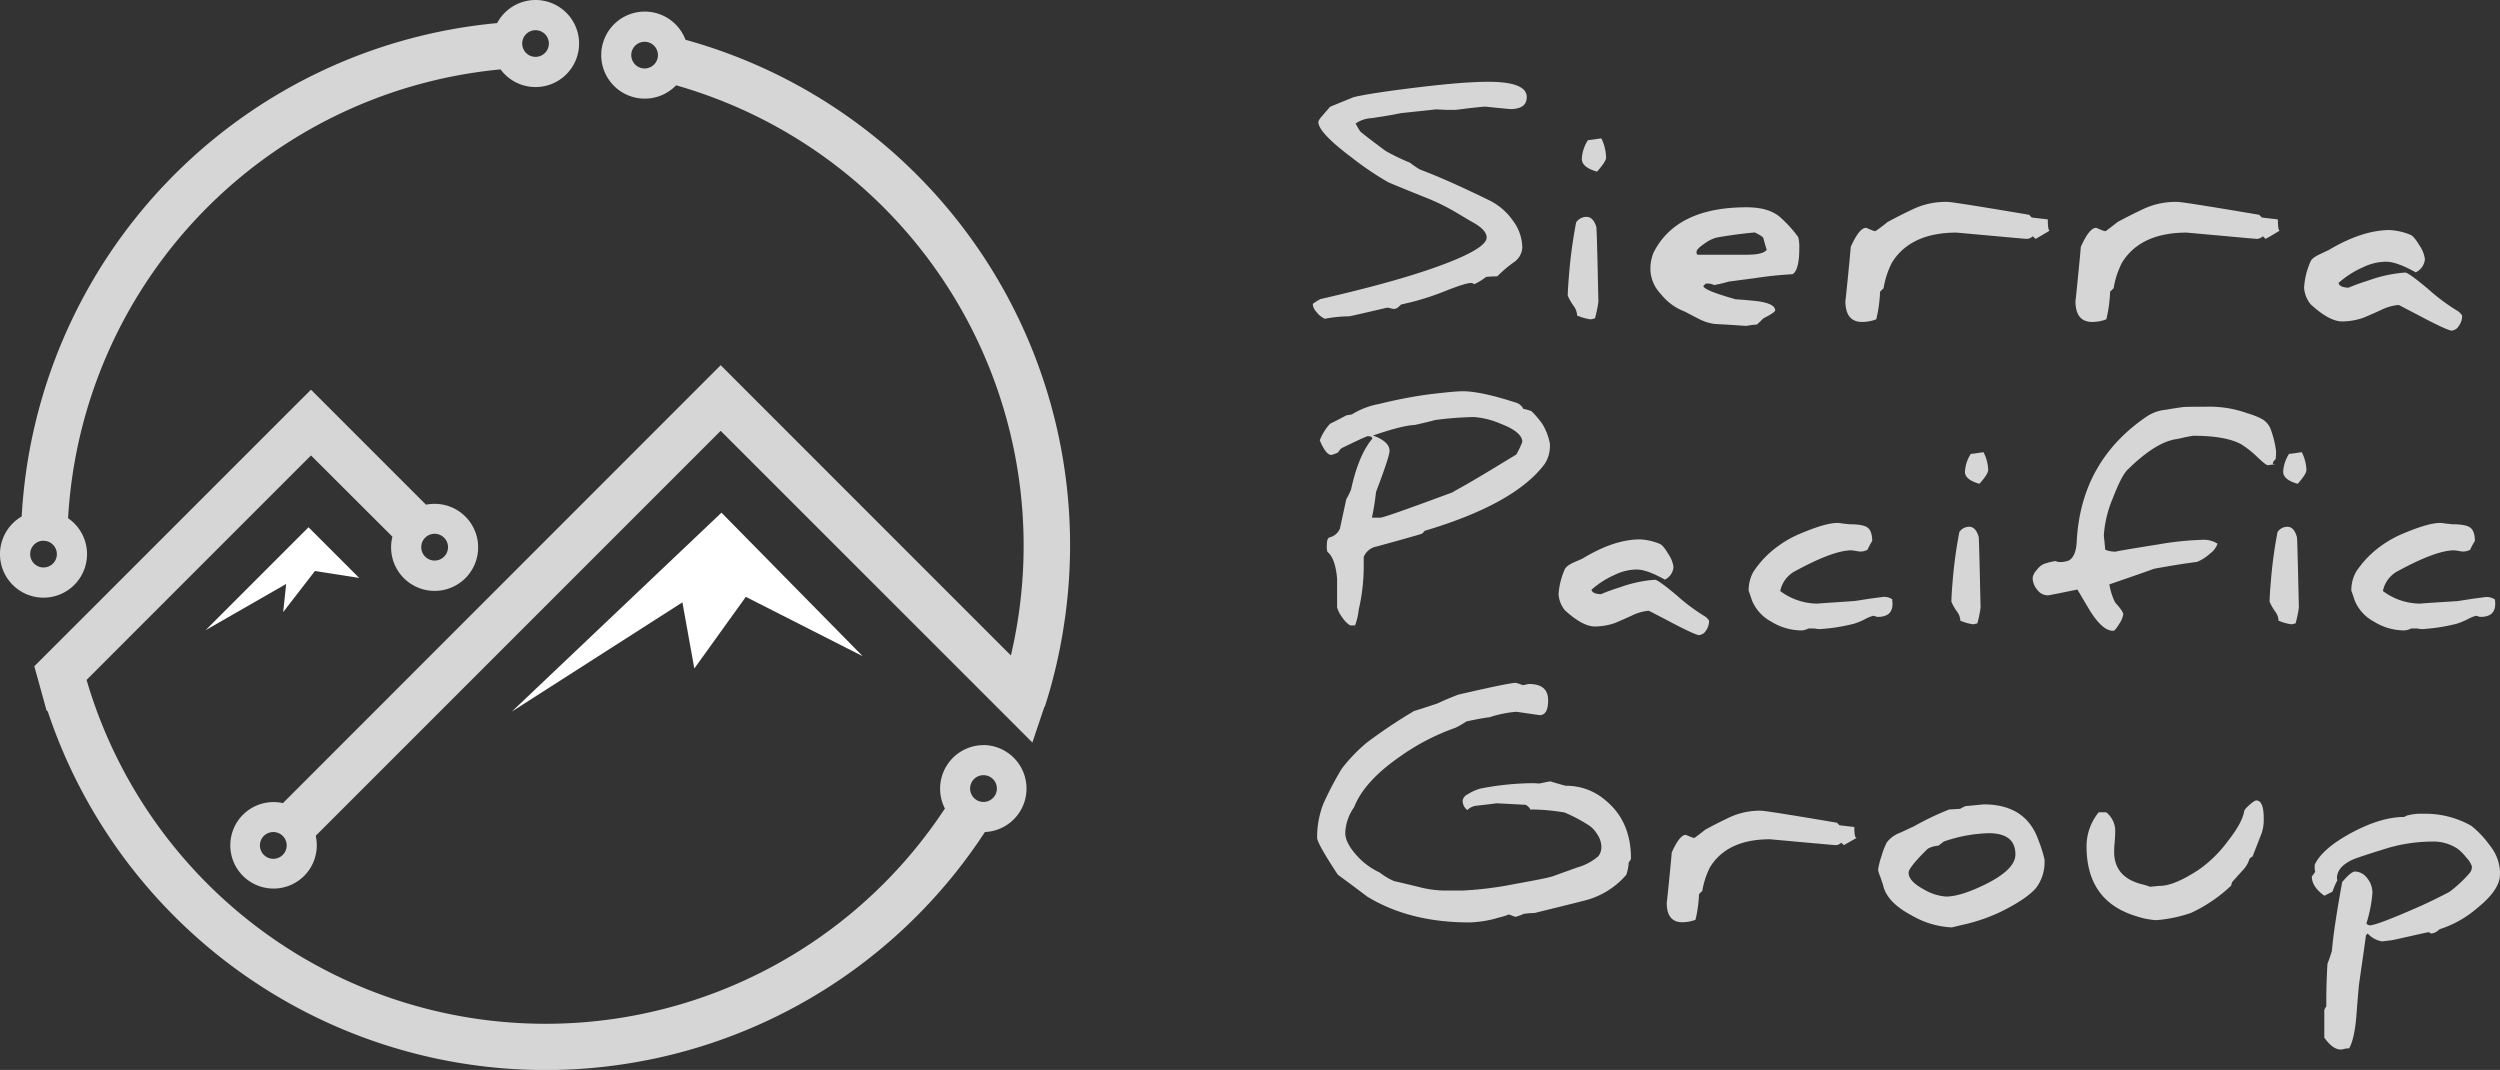
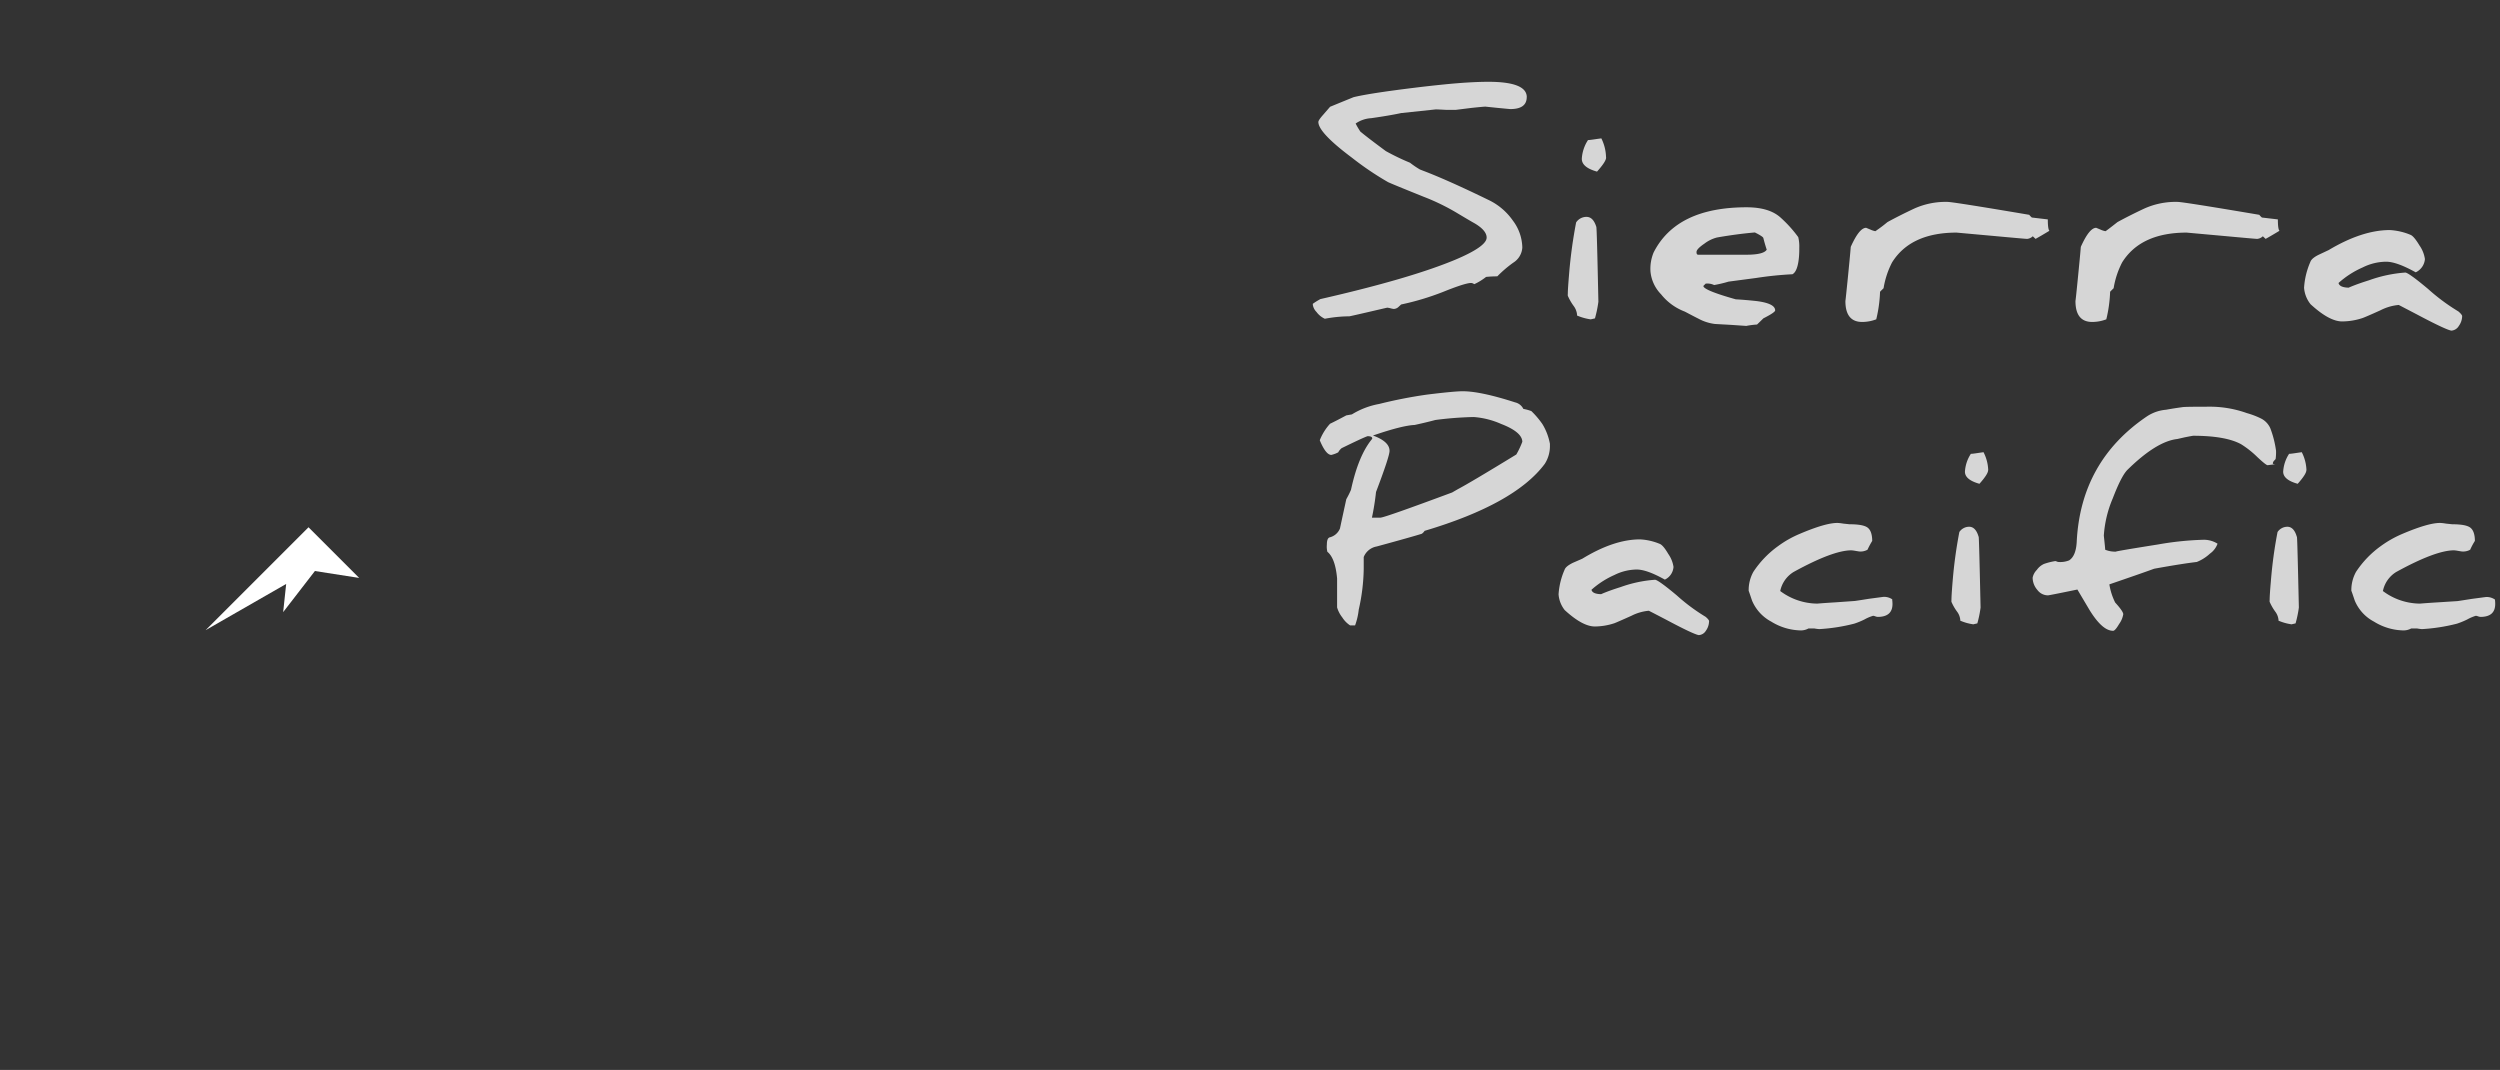
<svg xmlns="http://www.w3.org/2000/svg" viewBox="0 0 532.46 227.88">
  <rect x="0" y="0" width="532.46" height="227.88" fill="#333333" stroke="none" />
  <defs>
    <style>.cls-1{fill:#d6d6d6;}.cls-1,.cls-2{fill-rule:evenodd;}.cls-2{fill:#fff;}</style>
  </defs>
  <g id="Layer_2" data-name="Layer 2">
    <g id="Layer_1-2" data-name="Layer 1">
-       <path class="cls-1" d="M146,8.47a111.69,111.69,0,0,1,80.54,125.09,110.65,110.65,0,0,1-4,16.92l-.08,0-2.58,7.66L153.49,91.76,67.25,178a9.9,9.9,0,0,1,.22,2.05,9.21,9.21,0,1,1-7.21-9L150,81.28l3.5-3.5,3.49,3.5L215.3,139.6c.59-2.49,1.08-5,1.48-7.55A101.95,101.95,0,0,0,144,18.17a9.27,9.27,0,1,1,2-9.7ZM209.46,165.1a2.85,2.85,0,1,1-2.84,2.84,2.84,2.84,0,0,1,2.84-2.84ZM137.3,8.9a2.84,2.84,0,1,1-2.85,2.84A2.84,2.84,0,0,1,137.3,8.9ZM114.06,6.43a2.84,2.84,0,1,1-2.84,2.84,2.85,2.85,0,0,1,2.84-2.84ZM9.27,115.18A2.84,2.84,0,1,1,6.43,118a2.84,2.84,0,0,1,2.84-2.84Zm83.29-1.49a2.85,2.85,0,1,1-2.84,2.84,2.84,2.84,0,0,1,2.84-2.84ZM58.21,177.21a2.85,2.85,0,1,1-2.85,2.84,2.84,2.84,0,0,1,2.85-2.84ZM14.5,110.37A9.27,9.27,0,1,1,4.62,110,111.72,111.72,0,0,1,105.88,4.92a9.27,9.27,0,1,1,.73,9.86A101.84,101.84,0,0,0,14.5,110.37Zm195,48.31a9.27,9.27,0,0,1,.27,18.53A111.75,111.75,0,0,1,10.18,151.55l-.28-.28L7.31,141.9,21.22,128,62.75,86.47,66.24,83l3.49,3.49,21,21a9.44,9.44,0,0,1,1.85-.18,9.27,9.27,0,1,1-9,7L66.24,97l-38,38-9.8,9.81a101.84,101.84,0,0,0,182.81,27.39,9.27,9.27,0,0,1,8.24-13.5Z" />
-       <polygon class="cls-2" points="145.34 128.29 109.03 151.54 153.66 109.19 183.74 139.76 158.85 127.12 147.88 142.38 145.34 128.29 145.34 128.29" />
      <polygon class="cls-2" points="43.8 134.21 65.71 112.3 76.5 123.09 67.07 121.62 60.31 130.37 60.95 124.37 43.8 134.21 43.8 134.21" />
      <path class="cls-1" d="M325.17,20.67c0,1.71-1.16,2.56-3.5,2.56-.13,0-1-.09-2.68-.25l-2.63-.27q-.35,0-2.94.27l-3.37.42h-2c-1.25-.07-2-.1-2.26-.1l-7.37.78c-1.51.33-3.64.7-6.38,1.09a6.43,6.43,0,0,0-3.31,1.14,16.82,16.82,0,0,0,1,1.71c1.13.94,2.94,2.32,5.43,4.16a49.85,49.85,0,0,0,5.15,2.48,18.53,18.53,0,0,0,2.12,1.44l.69.27q5.26,2,13.92,6.22A13.27,13.27,0,0,1,322.23,47a9.81,9.81,0,0,1,2,5.73,4.09,4.09,0,0,1-1.92,3.21,25.17,25.17,0,0,0-3.41,2.92,22.34,22.34,0,0,0-2.39.12,12.48,12.48,0,0,1-2.5,1.54l-.25-.13a1,1,0,0,0-.46-.12c-.81,0-2.81.63-6,1.92a56.18,56.18,0,0,1-8.88,2.66l-.53.49a1.55,1.55,0,0,1-1.05.46,4.63,4.63,0,0,1-.65-.13,4.47,4.47,0,0,0-.72-.14c-.07,0-1.41.32-4,.92s-4,.92-4.09.92a28.64,28.64,0,0,0-5.21.52,4.5,4.5,0,0,1-1.77-1.44,2.77,2.77,0,0,1-.79-1.53V64.7a15.81,15.81,0,0,1,1.61-1q19.06-4.35,28.72-8.38,6.69-2.82,6.69-4.72c0-1-.83-2-2.5-3-.62-.34-1.84-1.06-3.63-2.13a46.47,46.47,0,0,0-7.3-3.57q-6.59-2.65-7.57-3.11a64.75,64.75,0,0,1-7.7-5.21c-4.75-3.55-7.14-6.09-7.14-7.6,0-.26.34-.76,1-1.51l1.5-1.73,2.24-.92,2.75-1.12c2.15-.53,6.46-1.21,12.9-2q2.88-.36,6.13-.69,5.7-.58,9.66-.59c5.48,0,8.21,1.09,8.21,3.27Zm16.91,12.88c0,.55-.64,1.56-1.94,3-2.16-.6-3.24-1.51-3.24-2.72a8.09,8.09,0,0,1,1.32-4c.46,0,1.41-.17,2.84-.36a9.43,9.43,0,0,1,1,4.06ZM340,48.42q.11.39.43,15.79v.07a25.22,25.22,0,0,1-.73,3.53l-.85.2a.17.17,0,0,1-.12,0,11.46,11.46,0,0,1-2.85-.81.88.88,0,0,0,0-.24,3.63,3.63,0,0,0-.72-1.8A11.38,11.38,0,0,1,333.92,63a2,2,0,0,1,0-.44c0-.67.09-2,.26-4.06a102.31,102.31,0,0,1,1.51-11.13,2.64,2.64,0,0,1,2.19-1.18c1,0,1.68.73,2.13,2.19Zm43,2.09a8.29,8.29,0,0,1,.22,2.21c0,.54,0,1.17-.06,1.9-.17,2.13-.65,3.39-1.4,3.79a75.77,75.77,0,0,0-7.71.79l-5.89.78h0a27.09,27.09,0,0,1-3.08.73,3.31,3.31,0,0,0-1.8-.3c-.28.29-.45.44-.49.49q0,.91,6.9,2.85c1.28.07,2.72.19,4.33.36,2.71.33,4.06,1,4.06,2,0,.28-.84.85-2.52,1.7-.06.07-.51.51-1.34,1.31a17.23,17.23,0,0,0-2.32.3H372l-3.34-.23L365.24,69a9.88,9.88,0,0,1-3.54-1.15c-.35-.17-1.3-.66-2.85-1.48a11.79,11.79,0,0,1-5.06-3.68,8,8,0,0,1-2.27-4.93,9.07,9.07,0,0,1,.68-4q4.89-9.62,19.82-9.61,4.85,0,7.27,2.24A26.7,26.7,0,0,1,383,50.51Zm-6.72,2.66c-.33-1-.56-1.85-.72-2.49-.07-.21-.67-.61-1.8-1.17q-3.74.32-8.06,1.07A7.47,7.47,0,0,0,363,51.9c-1.12.76-1.67,1.35-1.67,1.77s.11.58.36.58H372q3.63,0,4.29-1.08Zm60.21-4c-.07,0-1,.62-2.95,1.71l-.59-.56a2,2,0,0,1-1.21.56q-.33,0-7.5-.66l-7.51-.68q-9.78,0-13.75,6.35a18.33,18.33,0,0,0-1.81,5.5c-.14.14-.4.38-.75.75a28.85,28.85,0,0,1-.81,5.87,8.38,8.38,0,0,1-3,.56q-3.57,0-3.57-4.46c.07-.46.22-2,.49-4.62.3-3.05.53-5.35.65-6.91,1.21-2.7,2.29-4.06,3.28-4.06l.87.36a4.4,4.4,0,0,0,1.09.36A31.23,31.23,0,0,0,402,47.3q2.58-1.41,5.69-2.87A16.25,16.25,0,0,1,414.76,43q1.2,0,17.43,2.75a4.21,4.21,0,0,0,.56.58l3.4.4c0,1.46.13,2.28.37,2.45Zm49,0c-.07,0-1,.62-2.95,1.71l-.59-.56a2,2,0,0,1-1.21.56q-.33,0-7.5-.66l-7.51-.68q-9.78,0-13.75,6.35a18.33,18.33,0,0,0-1.81,5.5c-.14.14-.4.38-.75.75a28.85,28.85,0,0,1-.81,5.87,8.38,8.38,0,0,1-3,.56q-3.57,0-3.57-4.46c.07-.46.23-2,.49-4.62.3-3.05.53-5.35.65-6.91,1.21-2.7,2.29-4.06,3.28-4.06l.87.36a4.29,4.29,0,0,0,1.1.36c.06,0,.91-.64,2.56-1.94q2.58-1.41,5.69-2.87A16.25,16.25,0,0,1,463.76,43q1.2,0,17.43,2.75a4.21,4.21,0,0,0,.56.58l3.4.4c0,1.46.13,2.28.37,2.45Zm38.91,18.09a3.65,3.65,0,0,1-.71,2.16,2,2,0,0,1-1.59,1q-1.27-.23-7.37-3.47c-2.33-1.22-3.61-1.88-3.83-2a10.55,10.55,0,0,0-3.87,1.12c-2.2,1-3.48,1.54-3.82,1.66a14,14,0,0,1-4.36.73c-1.84,0-4.08-1.22-6.74-3.67a6.35,6.35,0,0,1-1.38-3.51,16.28,16.28,0,0,1,1.34-5.5c.19-.55.83-1.07,1.9-1.58l2-.94Q503.11,49,509,49a13.25,13.25,0,0,1,4.36,1c.53.19,1.18,1,1.94,2.26a6.72,6.72,0,0,1,1.17,2.92A3.43,3.43,0,0,1,514.51,58c-2.7-1.5-4.79-2.26-6.3-2.26a11.36,11.36,0,0,0-5,1.22,19.25,19.25,0,0,0-5.14,3.31c.14.65.92,1,2.32,1-.11,0-.17,0-.17,0s1.46-.68,4.36-1.58a28.73,28.73,0,0,1,7.7-1.64c.45,0,2.09,1.17,4.88,3.51a42.36,42.36,0,0,0,6.45,4.78c.53.46.79.8.79,1Z" />
      <path class="cls-1" d="M330.1,94.62A7,7,0,0,1,329,98.81q-6.37,8.53-25.58,14.25a2.27,2.27,0,0,1-.59.62c-1.13.36-4.32,1.27-9.61,2.71a3.66,3.66,0,0,0-2.77,2.25c0,.81,0,1.66,0,2.55a41.52,41.52,0,0,1-1.06,8.65,14.14,14.14,0,0,1-.78,3.36h-1.06a5.53,5.53,0,0,1-1.65-1.68,6.33,6.33,0,0,1-1.12-2.15l0-6.17c-.26-2.88-.94-4.76-2.07-5.68a4.4,4.4,0,0,1-.11-1.5c0-1,.22-1.5.68-1.59a3.18,3.18,0,0,0,2.11-1.87c.3-1.42.75-3.49,1.35-6.24a18.82,18.82,0,0,0,1-2q1.59-7.36,4.52-10.86v-.09c0-.31-.32-.47-1-.47-.72.25-2.56,1.11-5.51,2.55a2.88,2.88,0,0,0-.73.89,5.93,5.93,0,0,1-1.47.55c-.76,0-1.58-1-2.46-3.12a11.28,11.28,0,0,1,2.19-3.52c.81-.38,2-1,3.46-1.78l1.19-.21a16.7,16.7,0,0,1,5.8-2.22,98.61,98.61,0,0,1,10.23-2c3.89-.48,6.41-.71,7.57-.71,2.52,0,6.24.78,11.17,2.37a2.61,2.61,0,0,1,1.75,1.39,9.53,9.53,0,0,1,1.71.47,18.6,18.6,0,0,1,2.34,2.75,12.36,12.36,0,0,1,1.63,4.33Zm-5.87-.5c0-1.38-1.51-2.67-4.52-3.83a17.57,17.57,0,0,0-5.83-1.47,74.23,74.23,0,0,0-8.17.63c-1.15.31-2.62.67-4.41,1.06-1.74.07-4.7.81-8.88,2.25,2.34.85,3.53,1.94,3.53,3.27q0,1.18-2.88,8.76a54,54,0,0,1-.87,5.46H294c.59,0,5.67-1.79,15.28-5.36l1.25-.72q2.59-1.36,12.42-7.37a17.82,17.82,0,0,0,1.27-2.68ZM364,132.28a3.51,3.51,0,0,1-.67,2.05,1.9,1.9,0,0,1-1.52.94q-1.21-.22-7-3.31c-2.23-1.16-3.44-1.79-3.65-1.88a10.16,10.16,0,0,0-3.69,1.07c-2.09.94-3.31,1.47-3.64,1.59a13.47,13.47,0,0,1-4.15.69q-2.62,0-6.42-3.49a6.11,6.11,0,0,1-1.31-3.35,15.5,15.5,0,0,1,1.28-5.24c.18-.52.79-1,1.81-1.5L337,119q6.74-4.12,12.31-4.12a12.57,12.57,0,0,1,4.15.94c.51.18,1.12.9,1.85,2.15a6.44,6.44,0,0,1,1.12,2.77,3.25,3.25,0,0,1-1.84,2.71c-2.56-1.43-4.55-2.15-6-2.15a10.87,10.87,0,0,0-4.74,1.16,18.69,18.69,0,0,0-4.89,3.15c.13.62.88.94,2.21.94-.11,0-.16,0-.16,0s1.38-.65,4.15-1.51a27.21,27.21,0,0,1,7.33-1.56c.43,0,2,1.12,4.65,3.34a40.23,40.23,0,0,0,6.14,4.56c.5.43.75.75.75,1Zm39-4.59a7.3,7.3,0,0,1,.07.94c0,1.85-1.06,2.76-3.15,2.76a2,2,0,0,1-.48-.11,2.3,2.3,0,0,0-.49-.13,9.25,9.25,0,0,0-1.84.78,15.66,15.66,0,0,1-2.19.9,38.47,38.47,0,0,1-7.45,1.16,8,8,0,0,1-1-.13,5.35,5.35,0,0,0-.58,0l-.73,0a3.37,3.37,0,0,1-1.52.41,12.33,12.33,0,0,1-6.4-1.88,9,9,0,0,1-4.09-4.49c-.46-1.37-.69-2.05-.71-2.05h0a8,8,0,0,1,1-4.06,20.92,20.92,0,0,1,5.27-5.48,22.45,22.45,0,0,1,4.59-2.6q5.47-2.33,8-2.33c.07,0,.49,0,1.29.14l1.33.14c1.91,0,3.19.23,3.83.7s1,1.41,1,2.85v0a17.42,17.42,0,0,0-1,1.87,3,3,0,0,1-1.68.38c-.11,0-.39-.05-.87-.13a7.89,7.89,0,0,0-.88-.12q-3.93,0-12.31,4.61a6.22,6.22,0,0,0-2.85,4.06,13.34,13.34,0,0,0,7.89,2.68h0s1.33-.12,4-.28L395,128c.07,0,1.09-.15,3.07-.47l3.09-.41a3.15,3.15,0,0,1,1.92.57Zm20.43-27.51c0,.52-.61,1.48-1.84,2.86q-3.09-.86-3.09-2.58a7.75,7.75,0,0,1,1.26-3.8c.43,0,1.34-.16,2.7-.35a9,9,0,0,1,1,3.87Zm-2,14.16c.06.24.19,5.26.4,15v.06a22.79,22.79,0,0,1-.69,3.37l-.81.19a.17.17,0,0,1-.12,0,10.72,10.72,0,0,1-2.71-.77.8.8,0,0,0,0-.23,3.44,3.44,0,0,0-.69-1.71,10.67,10.67,0,0,1-1.18-2.06,1.7,1.7,0,0,1,0-.41q0-1,.24-3.87a96.7,96.7,0,0,1,1.44-10.6,2.51,2.51,0,0,1,2.09-1.12c.91,0,1.59.69,2,2.09ZM484.76,96a10.78,10.78,0,0,1-.09,1.77l-.3.33a1,1,0,0,0-.3.58c0,.13.19.19.57.19l-1.68.21c-.22,0-.93-.56-2.16-1.71a20.14,20.14,0,0,0-3.47-2.75q-3.27-1.8-10.2-1.81c-.09,0-.69.11-1.77.32l-1.62.37q-4.46.5-10.64,6.58-1.28,1.29-3.09,6a24.24,24.24,0,0,0-1.93,8c.19,1.76.29,2.74.29,3a5.52,5.52,0,0,0,2.27.41h0q0-.1,9-1.53a65.15,65.15,0,0,1,9.76-1,5.46,5.46,0,0,1,2.9.84,4.4,4.4,0,0,1-1.61,2.11,9,9,0,0,1-2.81,1.78c-2.12.25-5.16.73-9.08,1.44-2.1.77-5.29,1.87-9.54,3.33a13.37,13.37,0,0,0,1.24,3.87c1.14,1.25,1.72,2.08,1.72,2.5a4.9,4.9,0,0,1-.88,2.07c-.58,1-1,1.45-1.28,1.45-1.54,0-3.19-1.47-5-4.39l-2.61-4.4q-6,1.24-6.27,1.24a2.81,2.81,0,0,1-2.26-1.16,4,4,0,0,1-1-2.61,3.27,3.27,0,0,1,.9-1.66,3.71,3.71,0,0,1,1.54-1.27,13.79,13.79,0,0,1,2.4-.6,1.18,1.18,0,0,1,.31.1,1.21,1.21,0,0,0,.34.09,5.06,5.06,0,0,0,2.28-.34q1.47-.94,1.62-4,.87-17.11,14.91-26.64a8.66,8.66,0,0,1,4.11-1.44c1-.19,2.17-.37,3.53-.56.42-.06,2.21-.09,5.4-.09a23.45,23.45,0,0,1,8.3,1.37,16.89,16.89,0,0,1,3.15,1.22,4.28,4.28,0,0,1,1.83,2A21.52,21.52,0,0,1,484.76,96Zm6.45,4.18c0,.52-.6,1.48-1.84,2.86-2.05-.57-3.09-1.43-3.09-2.58a7.75,7.75,0,0,1,1.26-3.8c.44,0,1.34-.16,2.7-.35a9,9,0,0,1,1,3.87Zm-2,14.16c.07.24.19,5.26.41,15v.06a23.48,23.48,0,0,1-.7,3.37l-.81.19a.16.16,0,0,1-.11,0,10.75,10.75,0,0,1-2.72-.77.79.79,0,0,0,0-.23,3.48,3.48,0,0,0-.7-1.71,11.28,11.28,0,0,1-1.18-2.06,1.7,1.7,0,0,1,0-.41c0-.64.08-1.93.25-3.87a94.46,94.46,0,0,1,1.43-10.6,2.53,2.53,0,0,1,2.09-1.12c.91,0,1.6.69,2,2.09Zm42.17,13.35a7.3,7.3,0,0,1,.06.94c0,1.85-1.05,2.76-3.15,2.76a2.18,2.18,0,0,1-.48-.11,2,2,0,0,0-.49-.13,9.3,9.3,0,0,0-1.83.78,16.8,16.8,0,0,1-2.19.9,38.43,38.43,0,0,1-7.46,1.16,8.2,8.2,0,0,1-1-.13,5.54,5.54,0,0,0-.59,0l-.72,0a3.44,3.44,0,0,1-1.53.41,12.27,12.27,0,0,1-6.39-1.88,8.9,8.9,0,0,1-4.09-4.49c-.46-1.37-.69-2.05-.72-2.05h0a8,8,0,0,1,1-4.06,20.92,20.92,0,0,1,5.27-5.48,23,23,0,0,1,4.59-2.6q5.48-2.33,8-2.33c.06,0,.49,0,1.29.14l1.33.14c1.9,0,3.19.23,3.83.7s1,1.41,1,2.85v0a13.75,13.75,0,0,0-1,1.87,3.06,3.06,0,0,1-1.69.38c-.1,0-.39-.05-.87-.13a8.22,8.22,0,0,0-.87-.12q-3.93,0-12.32,4.61a6.21,6.21,0,0,0-2.84,4.06,13.29,13.29,0,0,0,7.89,2.68h0s1.33-.12,4-.28l3.93-.25c.06,0,1.08-.15,3.06-.47l3.09-.41a3.16,3.16,0,0,1,1.93.57Z" />
-       <path class="cls-1" d="M347.4,182.77a1.74,1.74,0,0,1-.51.88,9.48,9.48,0,0,1-.52,2.68,17.3,17.3,0,0,1-9.37,5.59q-.92.26-10.16,2.53a22.79,22.79,0,0,0-2.3.18,9,9,0,0,1-1.77.64A4.73,4.73,0,0,1,322,195a4.8,4.8,0,0,0-.73-.24h.09a11.5,11.5,0,0,1-2,.63,23.78,23.78,0,0,1-6.41,1.07q-12.76,0-21.77-5.51-2.16-1.66-6.24-4.65c-2.93-4.44-4.41-7.07-4.41-7.88a19.48,19.48,0,0,1,1.31-7.2,68.79,68.79,0,0,1,3.92-7.48,34.1,34.1,0,0,1,5.42-5.63,110.5,110.5,0,0,1,10-6.68c1.1-.33,2.8-.88,5.07-1.64.89-.45,2.33-1.06,4.29-1.83q10.88-2.52,12.25-2.52a3.68,3.68,0,0,1,.86.24l.72.25a6.14,6.14,0,0,0,.63-.13,4.42,4.42,0,0,1,.65-.12q4.08,0,4.08,3.46c0,2.11-.6,3.17-1.8,3.17l-2.47-.35c-1.57-.23-2.43-.36-2.55-.36a24.78,24.78,0,0,0-5.69,1.17c-1.07.11-2.7.41-4.89.88A18.77,18.77,0,0,1,310,155a47.69,47.69,0,0,0-11.92,6.2q-7.55,5.26-9.67,10.71a10.09,10.09,0,0,0-1.89,5.5c0,1.34.76,2.87,2.25,4.58a15,15,0,0,0,5.08,3.84,14.09,14.09,0,0,0,3.07,1.83q.74.15,5.23,1.24a23.35,23.35,0,0,0,5.17.77h4.24a74.47,74.47,0,0,0,11.09-1.4c4.64-.83,7.31-1.37,8-1.62l5.33-1.91a11.58,11.58,0,0,0,4.44-2.38,3.21,3.21,0,0,0,.63-2.27,4.86,4.86,0,0,0-.92-2.48,5.73,5.73,0,0,0-2-2,33.58,33.58,0,0,0-4.9-2.56,43,43,0,0,0-7.33-.64c-.07-.32-.39-.66-.94-1l-6.32-.33h.15s-1.5.22-4.5.54a3.28,3.28,0,0,0-1.77.91,2.47,2.47,0,0,1-1-1.94,1.69,1.69,0,0,1,1-1.37,10.15,10.15,0,0,1,2.8-1.27,60.5,60.5,0,0,1,10.58-1.14c.67,0,1.3,0,1.89.07.06,0,.46-.08,1.18-.23s1.14-.23,1.22-.23c2.09.63,3.21.94,3.38.94h.11a12.64,12.64,0,0,1,8.21,3.05q5.49,4.45,5.48,12.46Zm48.05-4.32L392.71,180l-.56-.52A1.8,1.8,0,0,1,391,180c-.2,0-2.52-.21-7-.61l-7-.64q-9.09,0-12.76,5.9a17.09,17.09,0,0,0-1.68,5.11c-.14.12-.38.35-.7.69a26.77,26.77,0,0,1-.75,5.45,7.87,7.87,0,0,1-2.81.52q-3.31,0-3.31-4.14c.06-.43.21-1.85.46-4.29.28-2.83.49-5,.6-6.41q1.68-3.76,3-3.77l.81.33a4,4,0,0,0,1,.33c.06,0,.85-.59,2.38-1.79,1.59-.87,3.36-1.77,5.28-2.67a15.14,15.14,0,0,1,6.57-1.34q1.1,0,16.18,2.56a3.62,3.62,0,0,0,.52.54l3.15.37c0,1.35.12,2.12.35,2.27Zm40,4.75a9.07,9.07,0,0,1-1.79,5.9c-1.24,1.47-3.58,3.1-7.05,4.86a37.35,37.35,0,0,1-8.24,2.93c-.77.17-1.65.39-2.65.63a18.48,18.48,0,0,1-8.57-2.56q-5.36-2.82-6.11-6.56c-.09-.24-.26-.75-.52-1.52a9.44,9.44,0,0,1-.52-1.59,14.87,14.87,0,0,1,.7-2.85,15.68,15.68,0,0,1,1.15-3,6.16,6.16,0,0,1,2.83-2.07l3-1.4a61.52,61.52,0,0,1,7.45-3.56l2.31-.14c.28-.15.67-.35,1.16-.58.12,0,.77-.07,2-.19l1.91-.18q9,0,11.67,7.69a28.44,28.44,0,0,1,1.31,4.2Zm-6.2-1.22c0-3-1.89-4.52-5.68-4.52a31.23,31.23,0,0,0-9.58,1.78c-.3.25-.7.54-1.15.88a5.21,5.21,0,0,0-2.26.65c-2.71,2.65-4.08,4.36-4.08,5.1q0,1.83,3.26,3.56a10.6,10.6,0,0,0,4.72,1.52c2.08,0,4.94-.89,8.57-2.7,4.13-2.08,6.2-4.16,6.2-6.27Zm52.88-7.66a8.83,8.83,0,0,1-.42,3.1l-1.95,5a1.56,1.56,0,0,0-.67.55,5.87,5.87,0,0,1-1.55,2.52l-2.13,2.38c-.06.17-.13.43-.21.75a31.91,31.91,0,0,1-8.52,5.8,29.52,29.52,0,0,1-7.44,1.56,16.29,16.29,0,0,1-4.26-.85q-10.59-3.19-10.58-14.9A11.41,11.41,0,0,1,447,173h1.58a5.07,5.07,0,0,1,1.92,4.35c0,.1,0,.78-.11,2s-.11,2-.11,2.1q0,5.26,5.66,6.82a15.16,15.16,0,0,1,2,.6s0,0-.06,0l1.05-.1c.65-.07,1-.1,1.14-.1,2,0,4.75-1.16,8.24-3.44a26.82,26.82,0,0,0,6.16-6.05c2.08-2.64,3.24-4.76,3.5-6.39.06-.31.44-.76,1.13-1.36s1.2-.95,1.46-.95c1.05,0,1.58,1.28,1.58,3.83Zm50.33,11.89q0,3.31-4.87,7.21a22.76,22.76,0,0,1-8,4.49,3,3,0,0,1-1.77.92l-.23-.14a.85.85,0,0,0-.44-.13c-.09,0-1.38.28-3.9.85s-3.82.85-3.89.85l-1,.12-1,.12a5.27,5.27,0,0,1-3.07-1.67,2.8,2.8,0,0,0-.4.42c0,.31-.49,3.64-1.4,10-.1.63-.3,2.92-.6,6.9-.27,3.44-.8,5.84-1.59,7.18l-.14-.06a3.23,3.23,0,0,0-.74.11,7.65,7.65,0,0,1-.82.16q-1.78,0-3.56-2.55v-5.84a2.11,2.11,0,0,1,.43-.8c0-.51,0-1.07,0-1.7,0-1.92.07-4.39.24-7.39.24-.56.56-1.47.95-2.73q.39-4.84,2.19-14.66c1.25-1.5,2.17-2.25,2.73-2.25a3.33,3.33,0,0,1,2.58,1.4,4.94,4.94,0,0,1,1.13,3.1A28.45,28.45,0,0,1,504,196.7a1.35,1.35,0,0,0,.69.39q1.41,0,9.62-3.58c2.59-1.12,5-2.3,7.39-3.56a27.67,27.67,0,0,0,4.36-4.08,2,2,0,0,0,.41-1.37,4.86,4.86,0,0,0-1.14-1.8,10.12,10.12,0,0,0-1.9-1.93,9.39,9.39,0,0,0-5.54-1.53,34.31,34.31,0,0,0-10.22,1.65q-5.74,1.79-6.68,2.24-3.25,1.53-3.26,3.93a.68.68,0,0,0,.12.37,16.36,16.36,0,0,0-1.06,2.46c-.14.1-.72.39-1.74.88q-2.67-1.91-2.67-4.08l.73-1a3,3,0,0,1-.12-.92c0-.16,0-.35,0-.58q1.63-3.49,7.88-6.84T512.08,174a3.8,3.8,0,0,1,.59-.31,11.7,11.7,0,0,1,3.54-.37,19.75,19.75,0,0,1,10.13,2.56,20.54,20.54,0,0,1,4,4.25,9.52,9.52,0,0,1,2.13,6.09Z" />
    </g>
  </g>
</svg>